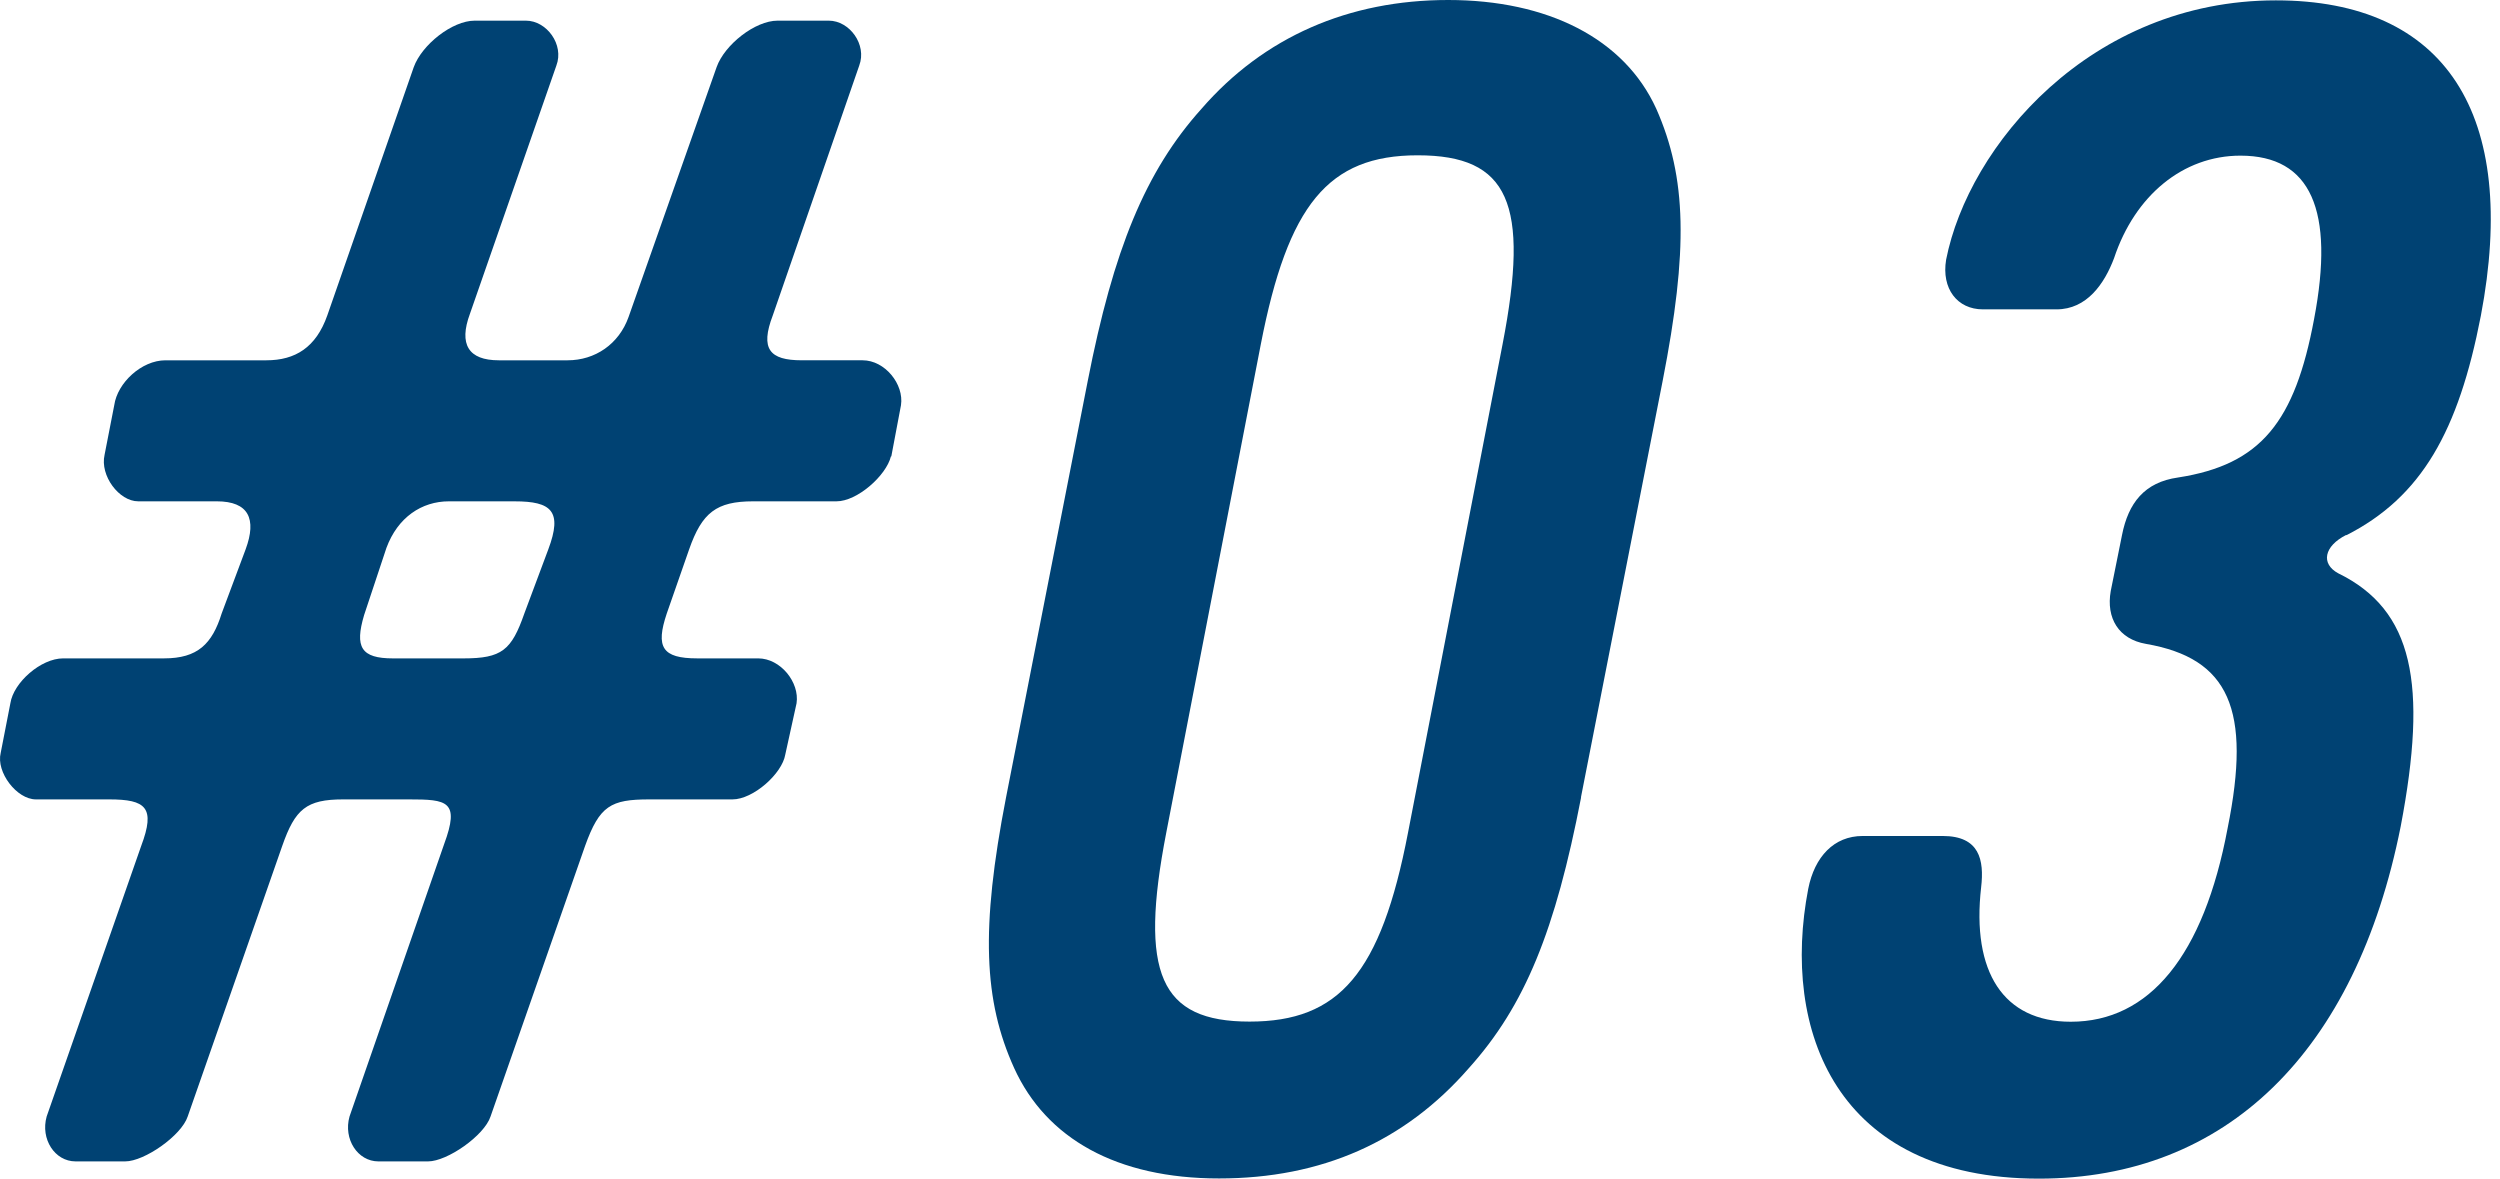
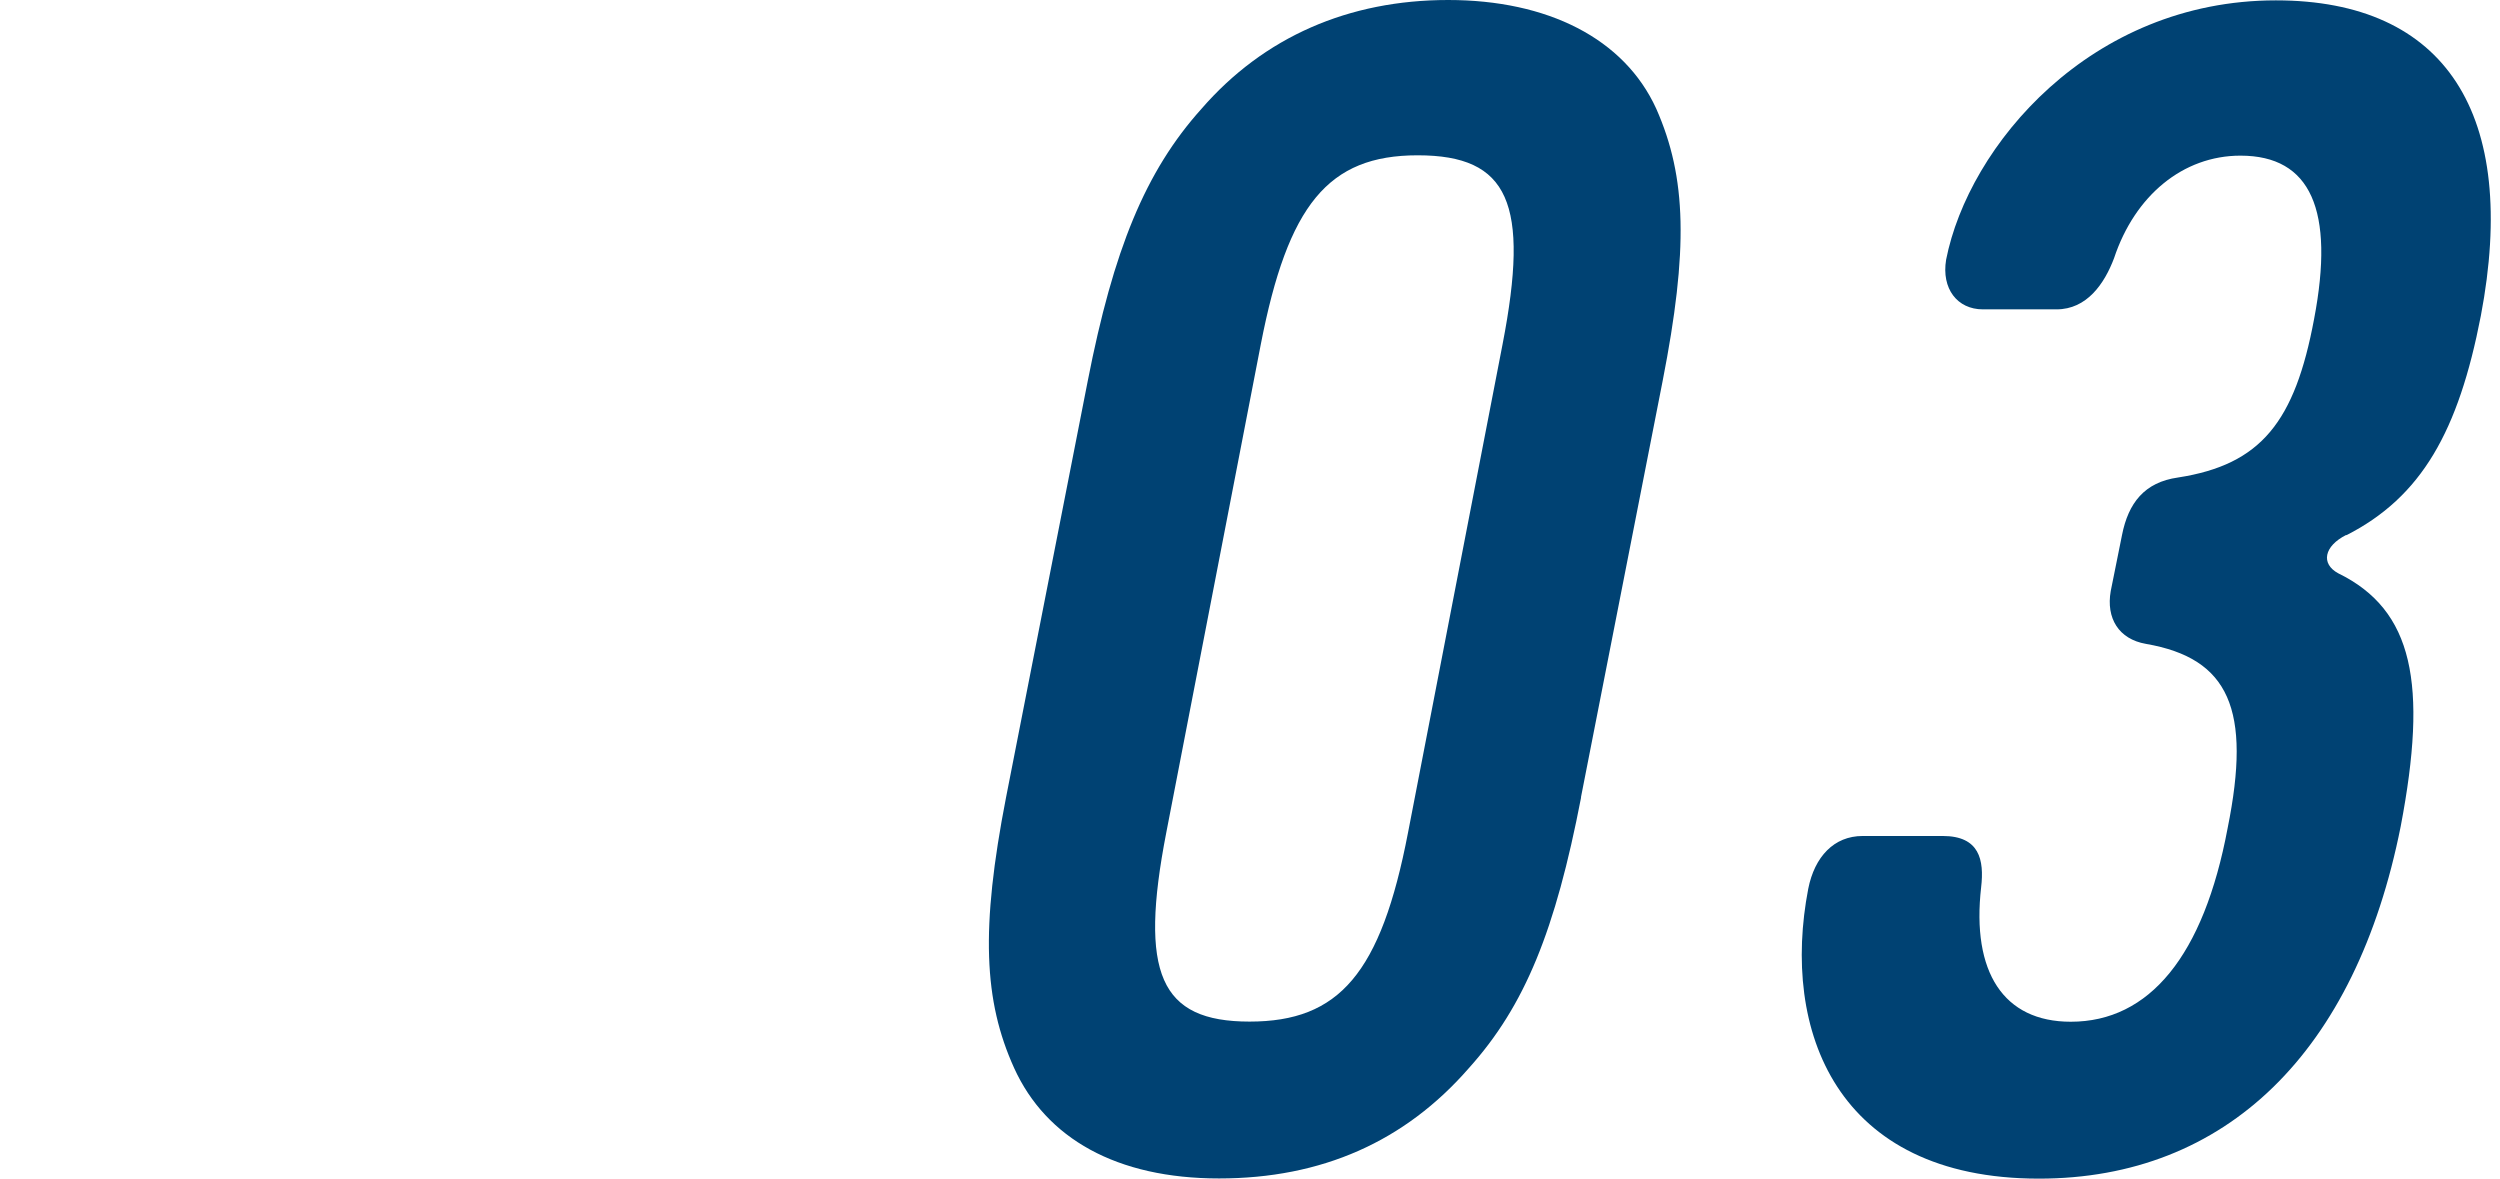
<svg xmlns="http://www.w3.org/2000/svg" fill="none" height="66" viewBox="0 0 140 66" width="140">
  <g fill="#004273">
-     <path d="m49.891 25.56c-.266 1.075-1.883 2.514-3.047 2.514h-4.664c-2.061 0-2.869.631-3.589 2.692l-1.252 3.589c-.631 1.883-.266 2.514 1.706 2.514h3.412c1.252 0 2.327 1.341 2.15 2.514l-.631 2.869c-.177 1.075-1.794 2.514-2.958 2.514h-4.664c-2.15 0-2.781.355-3.589 2.603l-5.295 15.155c-.355 1.075-2.425 2.514-3.5 2.514h-2.78c-1.163 0-1.972-1.252-1.617-2.514l5.295-15.244c.897-2.425.177-2.514-1.972-2.514h-3.678c-2.061 0-2.692.542-3.412 2.603l-5.295 15.155c-.355 1.075-2.426 2.514-3.5 2.514h-2.781c-1.163 0-1.972-1.252-1.617-2.514l5.295-15.155c.809-2.149.266-2.603-1.795-2.603h-4.102c-1.075 0-2.238-1.528-1.972-2.603l.542-2.78c.177-1.163 1.706-2.514 2.958-2.514h5.65c1.883 0 2.692-.809 3.224-2.514l1.341-3.589c.631-1.706.177-2.692-1.617-2.692h-4.398c-1.075 0-2.149-1.44-1.883-2.603l.542-2.78c.177-1.252 1.528-2.514 2.869-2.514h5.65c1.617 0 2.781-.72 3.412-2.514l4.841-13.903c.454-1.252 2.149-2.603 3.412-2.603h2.869c1.163 0 2.15 1.341 1.706 2.514l-4.841 13.903c-.631 1.706-.089 2.603 1.617 2.603h3.855c1.528 0 2.869-.897 3.412-2.426l4.93-13.991c.444-1.252 2.15-2.603 3.412-2.603h2.869c1.163 0 2.149 1.341 1.706 2.514l-4.841 13.991c-.72 1.883-.177 2.514 1.617 2.514h3.412c1.252 0 2.327 1.341 2.15 2.514l-.542 2.869zm-21.071 2.514h-3.678c-1.528 0-2.869.897-3.5 2.603l-1.252 3.767c-.532 1.794-.177 2.426 1.617 2.426h3.944c2.15 0 2.692-.454 3.412-2.514l1.341-3.589c.808-2.15.177-2.692-1.883-2.692z" />
    <path d="m88.541 44.656c-1.44 7.444-3.135 11.655-6.281 15.155-3.589 4.122-8.253 6.182-13.991 6.182s-9.682-2.238-11.477-6.182c-1.706-3.767-1.883-7.799-.454-15.155l4.575-23.319c1.44-7.356 3.224-11.743 6.37-15.244 3.5-4.033 8.253-6.093 13.814-6.093 5.561 0 9.86 2.149 11.655 6.093 1.706 3.855 1.794 7.888.355 15.244l-4.575 23.319zm-9.15-35.959c-5.019 0-7.267 2.781-8.785 10.58l-5.295 27.352c-1.528 7.888-.355 10.58 4.664 10.58 5.019 0 7.356-2.692 8.874-10.58l5.295-27.352c1.528-7.888.355-10.58-4.753-10.58z" />
    <path d="m131.393 29.954c-1.252.631-1.439 1.617-.453 2.15 4.21 2.061 5.019 6.192 3.5 14.169-2.514 12.64-9.771 19.73-20.262 19.73-11.389 0-14.435-8.341-12.917-16.23.355-1.795 1.44-2.958 3.047-2.958h4.486c2.061 0 2.327 1.341 2.15 2.869-.543 4.753 1.252 7.533 5.018 7.533 4.398 0 7.445-3.678 8.786-10.846 1.341-6.636.088-9.505-4.575-10.314-1.529-.266-2.239-1.44-1.972-2.958l.631-3.135c.355-1.794 1.252-2.958 3.135-3.224 4.664-.72 6.547-3.135 7.622-8.874 1.163-6.093-.178-9.15-4.122-9.15-3.224 0-5.916 2.238-7.079 5.739-.542 1.44-1.528 2.869-3.224 2.869h-4.122c-1.439 0-2.327-1.163-2.06-2.78 1.252-6.37 8.075-14.524 18.467-14.524 9.505 0 13.627 6.37 11.477 17.669-1.252 6.458-3.313 10.136-7.533 12.286z" />
  </g>
</svg>